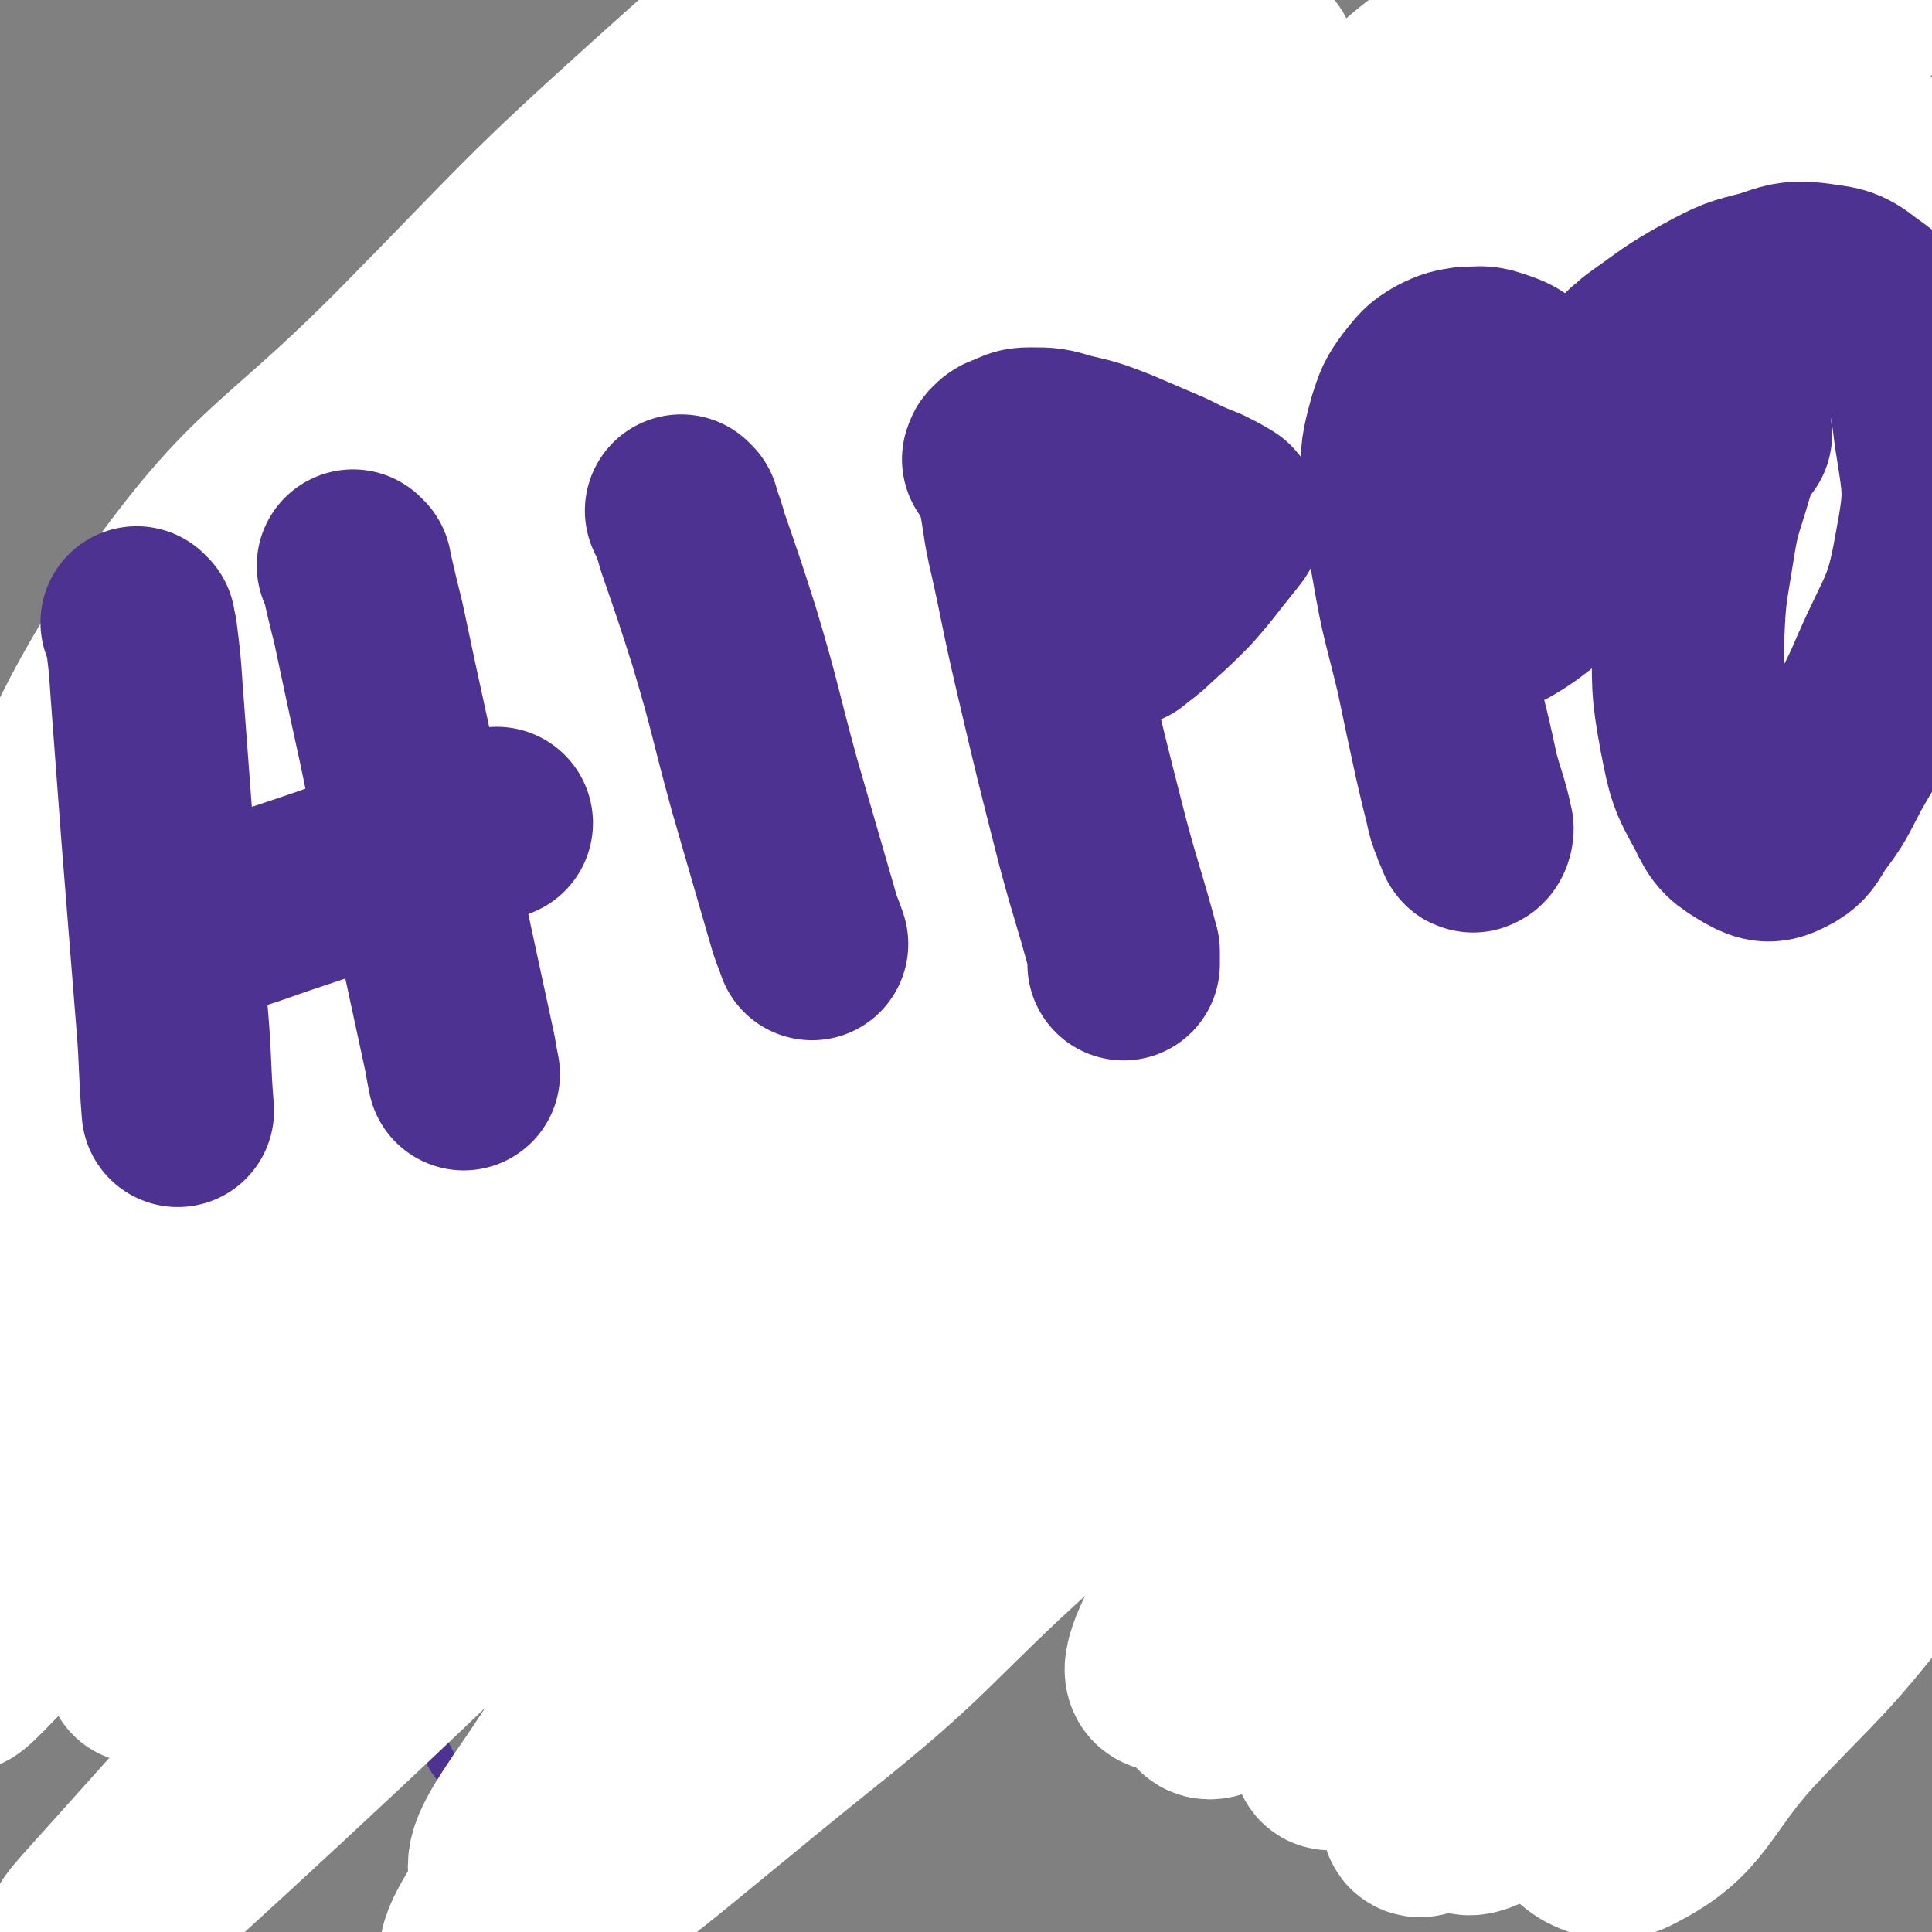
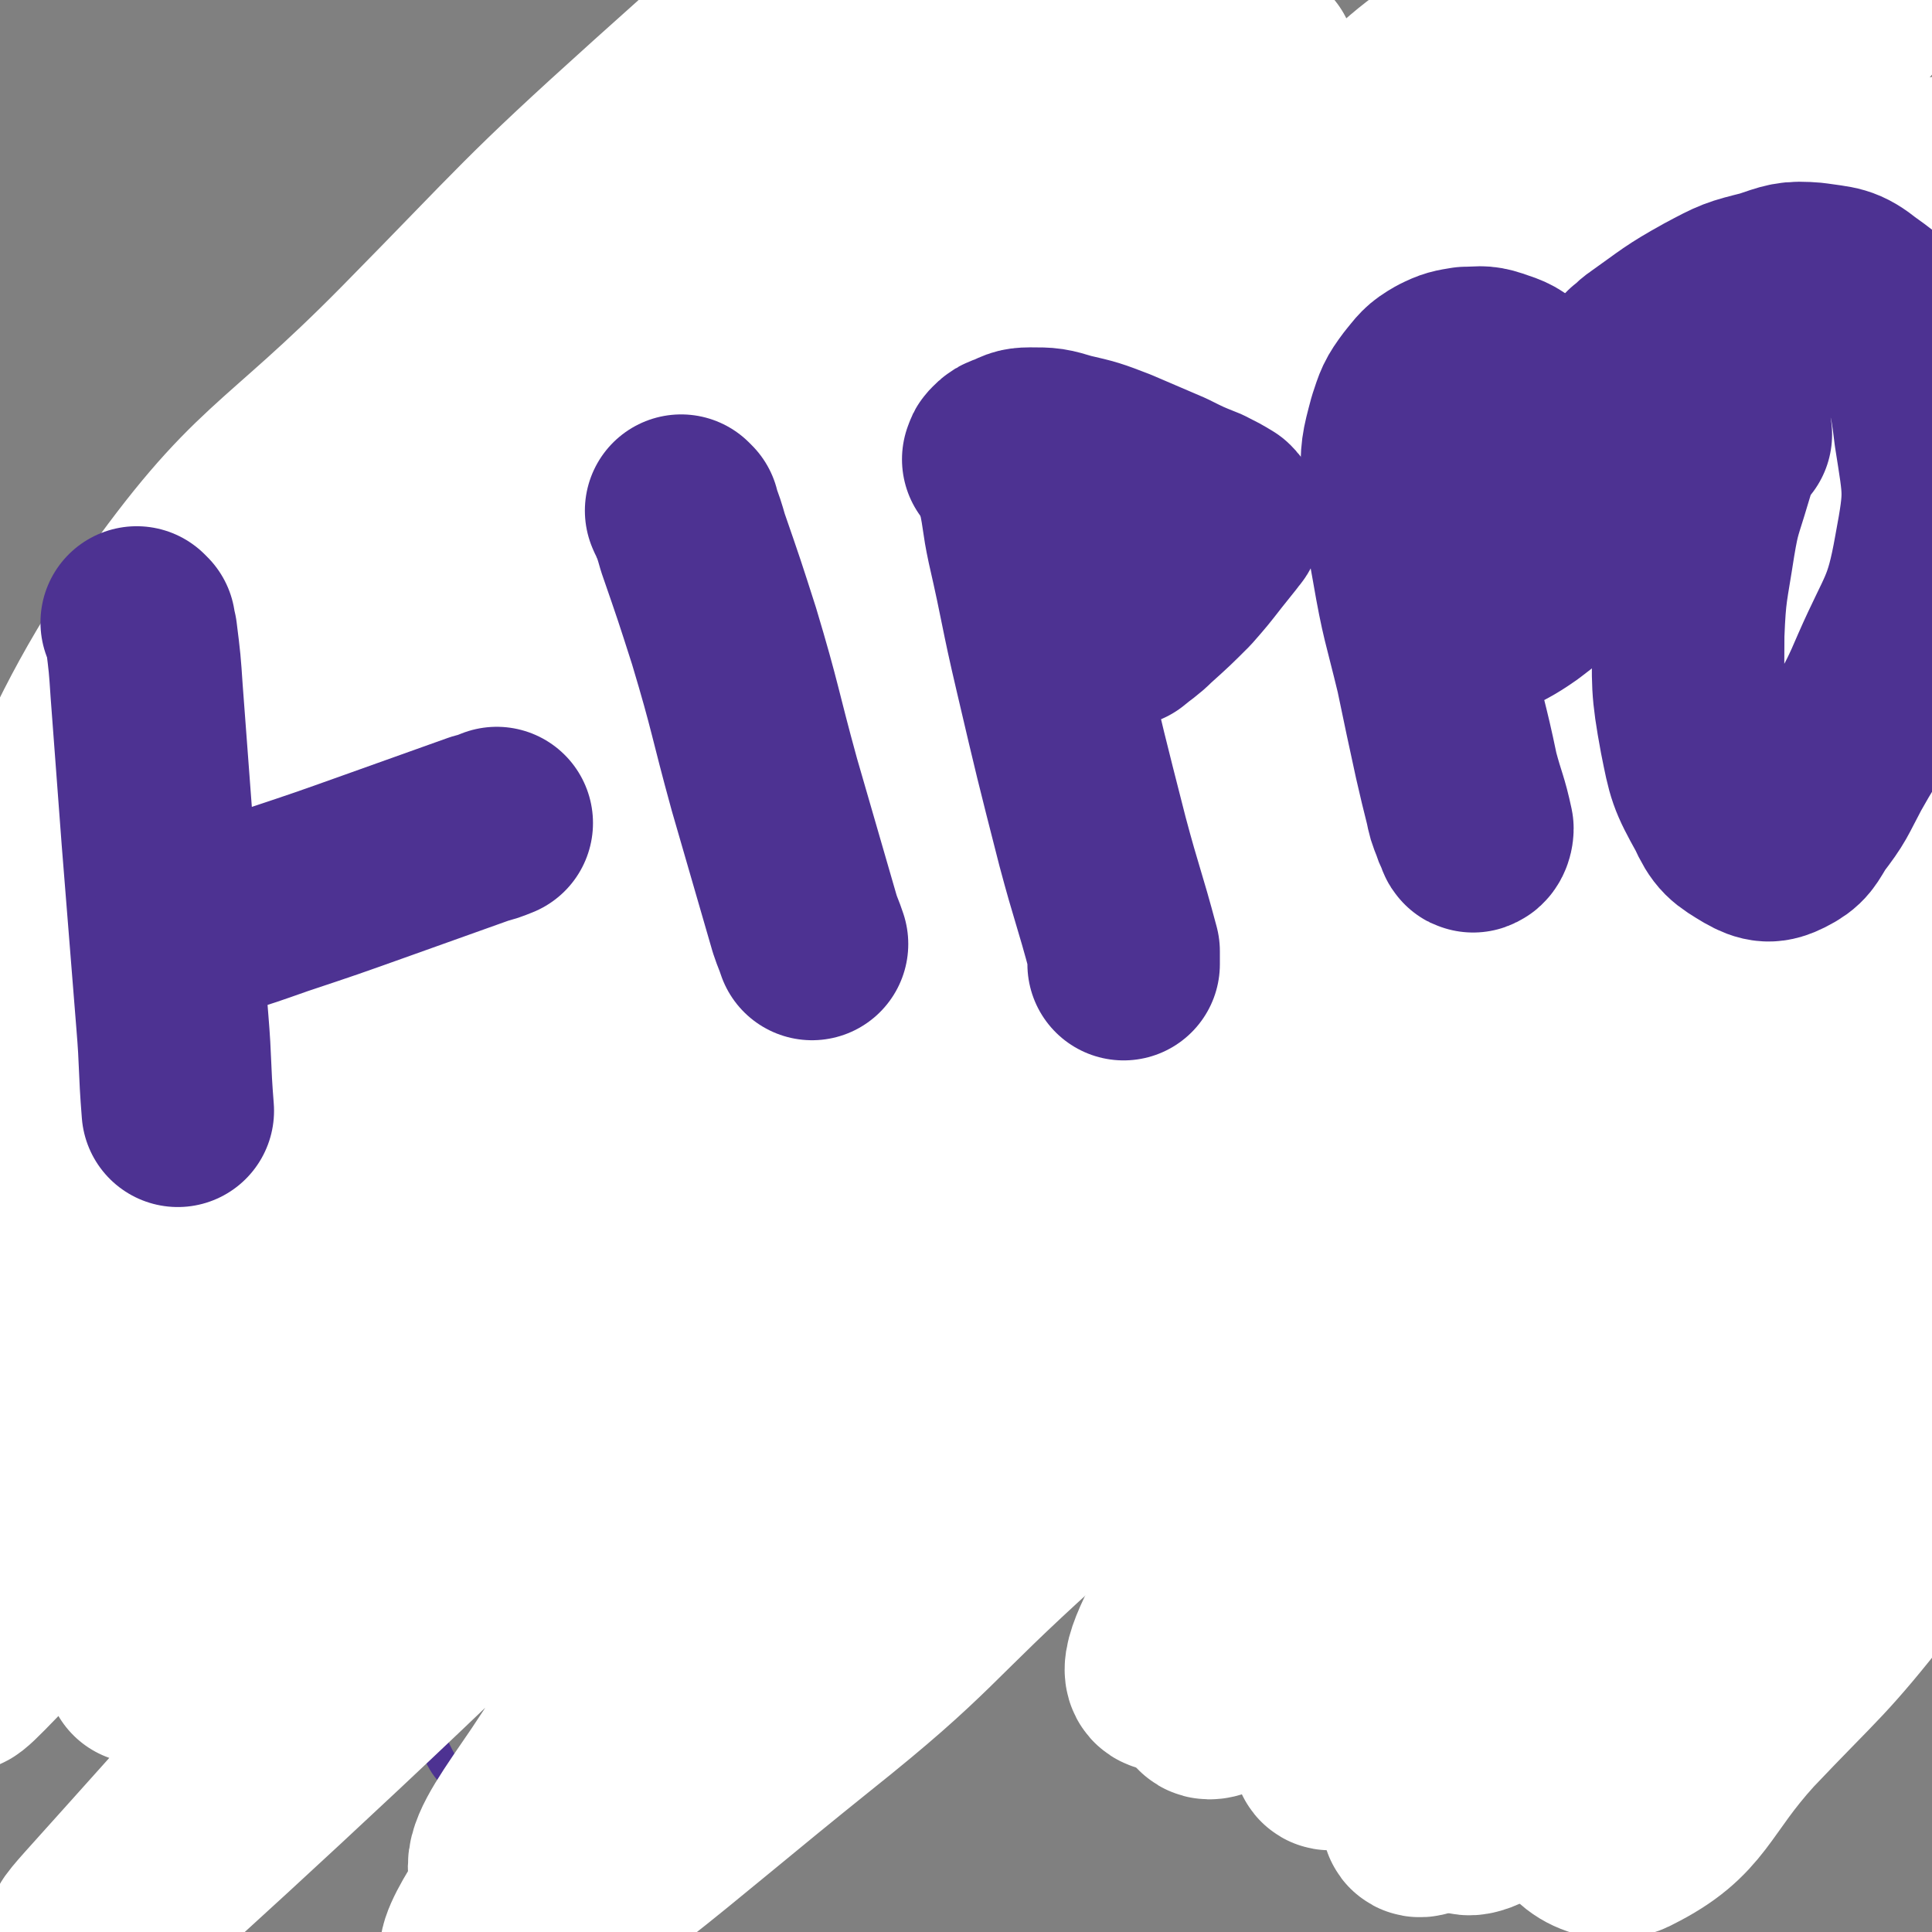
<svg xmlns="http://www.w3.org/2000/svg" viewBox="0 0 1054 1054" version="1.1">
  <rect x="0" y="0" width="1054" height="1054" fill="#808080" stroke="none" />
  <g fill="none" stroke="#4D3292" stroke-width="16" stroke-linecap="round" stroke-linejoin="round">
    <path d="M327,833c-1,-1 -1,-1 -1,-1 -1,-1 0,0 -1,0 -1,0 -1,-1 -2,-1 -3,-1 -3,-1 -6,-1 -5,1 -5,1 -10,2 -8,2 -8,2 -15,5 -7,3 -7,3 -13,7 -7,5 -7,5 -13,11 -7,7 -7,7 -13,14 -5,7 -5,7 -9,15 -5,7 -5,7 -8,16 -3,8 -3,8 -4,17 -1,9 -1,9 0,18 1,9 1,10 5,18 5,10 5,10 12,18 7,9 7,10 17,17 10,7 11,7 22,12 14,5 14,6 28,9 14,2 14,3 28,1 14,-1 15,-1 28,-7 12,-5 13,-5 23,-14 10,-9 10,-10 17,-22 9,-13 10,-13 15,-27 6,-14 6,-14 8,-28 2,-17 1,-17 0,-34 0,-18 1,-19 -4,-36 -4,-14 -3,-16 -12,-26 -7,-8 -9,-8 -19,-10 -12,-3 -13,-1 -25,0 -13,0 -13,1 -26,3 -12,2 -12,2 -23,5 -9,2 -9,2 -17,5 -5,2 -5,2 -10,4 " />
    <path d="M252,869c-1,-1 -1,-1 -1,-1 -1,-1 0,0 0,0 0,0 0,0 0,-1 0,-1 0,-1 1,-1 2,-4 2,-4 4,-7 5,-8 5,-8 10,-15 10,-12 9,-12 19,-24 13,-14 14,-14 27,-28 15,-15 15,-15 30,-30 14,-14 14,-14 28,-27 14,-12 14,-11 28,-24 14,-12 14,-12 26,-25 12,-11 12,-12 23,-24 9,-11 9,-11 19,-22 5,-7 5,-7 11,-13 " />
    <path d="M424,976c-1,-1 -1,-1 -1,-1 -1,-1 0,0 0,-1 0,-1 0,-1 0,-3 0,-5 0,-5 1,-10 2,-8 2,-8 5,-15 4,-11 4,-11 8,-21 7,-14 7,-14 14,-27 7,-14 7,-14 16,-28 8,-14 8,-15 17,-28 9,-14 9,-14 19,-27 9,-12 10,-12 19,-23 8,-11 8,-11 16,-22 9,-10 10,-10 19,-20 9,-9 10,-9 19,-19 9,-10 9,-10 17,-21 8,-10 7,-10 14,-20 2,-2 2,-2 3,-4 " />
    <path d="M643,688c-1,-1 -1,-1 -1,-1 -1,-1 0,0 0,0 0,0 0,0 0,0 0,0 -1,-1 0,0 0,0 0,0 1,1 " />
    <path d="M503,713c-1,-1 -1,-1 -1,-1 -1,-1 0,0 0,0 0,0 0,0 0,0 0,0 0,-1 1,-1 1,-1 1,-1 2,-1 2,-1 2,-1 4,-1 5,0 5,1 9,2 8,3 8,3 16,6 11,4 11,4 22,9 12,6 12,7 24,11 13,5 13,5 27,7 14,3 14,3 28,5 14,1 14,1 28,1 13,0 14,1 27,-2 14,-3 14,-4 27,-10 13,-6 13,-6 24,-14 11,-7 11,-7 21,-15 9,-7 9,-8 17,-15 6,-6 5,-6 10,-12 4,-4 4,-4 7,-8 2,-3 2,-3 4,-6 " />
    <path d="M789,692c-1,-1 -1,-1 -1,-1 -1,-1 0,0 0,0 0,1 0,1 0,1 0,3 0,3 0,6 0,7 0,7 1,15 0,11 0,11 2,22 1,13 1,13 4,26 3,14 3,14 7,29 3,14 3,14 7,28 3,14 2,14 5,28 3,13 2,13 6,26 3,11 4,11 8,21 4,9 4,9 8,18 3,6 3,6 5,12 2,4 2,4 4,8 2,4 2,4 3,8 2,3 2,3 3,6 2,3 2,3 3,5 0,2 0,2 1,4 1,3 1,3 2,5 1,2 1,2 2,4 1,2 1,2 2,4 1,2 1,2 2,4 1,3 1,3 2,6 1,3 1,3 2,6 2,3 2,3 4,6 3,3 3,3 6,5 3,2 3,3 7,4 4,2 4,2 8,4 5,1 5,1 10,2 6,1 6,1 11,0 6,-1 6,-1 12,-4 6,-3 6,-3 12,-7 6,-4 6,-4 12,-9 6,-6 7,-6 13,-12 6,-5 6,-5 11,-11 5,-6 5,-6 9,-11 4,-6 5,-6 8,-13 3,-8 4,-8 5,-17 2,-12 2,-13 0,-24 -2,-12 -2,-13 -7,-24 -5,-9 -5,-9 -12,-17 -7,-7 -7,-7 -15,-11 -9,-5 -9,-4 -18,-6 -10,-2 -10,-2 -20,-2 -10,0 -10,1 -20,2 -8,2 -9,1 -17,4 -9,3 -10,3 -18,8 -9,6 -10,6 -18,14 -8,8 -10,7 -15,17 -6,11 -7,11 -8,23 -2,13 -2,14 2,27 4,14 4,15 12,28 8,11 8,11 19,20 5,4 6,2 13,5 " />
    <path d="M976,845c-1,-1 -1,-1 -1,-1 -1,-1 0,0 0,0 0,0 0,0 0,0 0,0 0,0 0,0 -1,-1 -1,-1 -1,-1 0,-1 0,-1 -1,-3 -1,-5 -2,-4 -3,-9 -3,-6 -2,-6 -5,-13 -4,-8 -4,-8 -8,-17 -4,-10 -4,-10 -8,-20 -5,-10 -6,-10 -11,-19 -4,-9 -4,-9 -9,-18 -4,-9 -4,-9 -9,-18 -5,-10 -5,-10 -10,-20 -5,-10 -5,-10 -10,-20 -6,-11 -6,-11 -12,-21 -6,-10 -6,-10 -12,-20 -5,-8 -4,-8 -9,-17 -4,-7 -4,-7 -9,-14 -3,-6 -3,-6 -7,-12 -2,-4 -3,-3 -5,-7 -1,-2 -1,-2 -2,-5 0,-2 0,-2 0,-3 " />
    <path d="M835,589c-1,-1 -1,-2 -1,-1 -1,0 0,0 0,1 1,0 1,0 2,0 0,0 0,0 1,0 1,0 1,0 1,0 1,0 1,0 1,0 1,0 1,-1 2,-1 1,-2 1,-2 2,-3 1,-4 1,-4 2,-7 1,-5 2,-5 2,-11 1,-8 0,-8 -1,-16 0,-9 -1,-9 -2,-17 0,-8 -1,-8 -1,-16 0,-7 -1,-7 0,-14 0,-7 1,-7 2,-14 1,-7 1,-7 2,-14 0,-6 0,-6 1,-11 0,-5 0,-5 1,-10 0,-6 0,-6 0,-11 0,-7 0,-7 0,-14 0,-7 0,-7 -1,-14 0,-7 0,-7 -1,-14 -2,-9 -2,-9 -4,-18 -4,-10 -4,-10 -8,-21 -5,-9 -5,-9 -10,-19 -5,-8 -5,-8 -9,-16 -5,-7 -5,-7 -9,-15 -4,-7 -4,-7 -8,-15 -4,-6 -3,-6 -8,-11 -3,-5 -3,-4 -7,-8 -4,-4 -4,-4 -8,-7 -4,-4 -4,-3 -8,-7 -5,-3 -5,-3 -9,-7 -3,-3 -3,-3 -7,-6 -3,-3 -3,-2 -6,-5 -2,-2 -2,-2 -4,-4 -1,0 -1,0 -2,-1 " />
    <path d="M429,607c-1,-1 -1,-1 -1,-1 -1,-1 0,-1 -1,-2 -1,-2 -1,-2 -3,-3 -3,-4 -4,-4 -7,-8 -4,-5 -4,-5 -8,-10 -4,-8 -4,-8 -8,-16 -4,-11 -4,-12 -8,-23 -4,-13 -3,-13 -8,-25 -4,-13 -4,-13 -8,-26 -5,-14 -5,-14 -8,-28 -3,-14 -3,-14 -5,-28 -1,-15 -1,-15 -1,-30 0,-13 0,-14 2,-27 2,-12 2,-12 5,-24 3,-12 3,-12 7,-24 4,-11 3,-11 8,-22 6,-11 6,-11 13,-22 7,-10 8,-9 15,-19 8,-9 8,-9 16,-17 8,-10 8,-10 17,-19 9,-9 9,-9 18,-18 7,-7 7,-8 15,-14 7,-6 7,-6 14,-11 7,-4 7,-4 14,-7 5,-2 5,-1 10,-2 " />
    <path d="M426,66c-1,-1 -1,-1 -1,-1 -1,-1 0,0 0,0 0,0 0,0 0,0 0,0 0,-1 0,0 -1,0 0,0 0,1 0,3 0,3 1,7 0,6 0,6 0,12 1,7 1,7 2,15 1,11 0,11 2,21 1,10 1,10 3,20 2,9 2,9 5,17 3,8 3,8 7,15 4,8 4,8 9,15 7,9 6,10 14,17 9,8 9,8 19,14 11,8 11,7 22,14 12,8 12,8 23,15 13,8 13,9 26,15 13,6 13,6 26,9 12,2 12,1 23,1 14,0 14,-1 27,-2 14,0 14,0 28,-1 16,-1 16,0 32,-2 16,-2 16,-2 31,-5 12,-2 13,-1 24,-6 9,-3 9,-3 16,-8 6,-5 6,-6 11,-13 5,-5 5,-5 9,-11 4,-4 4,-4 6,-9 3,-5 4,-5 5,-11 2,-6 2,-7 3,-14 1,-8 0,-8 1,-16 1,-9 2,-9 3,-18 1,-9 0,-9 1,-18 0,-5 1,-5 1,-11 " />
    <path d="M804,145c-1,-1 -1,-1 -1,-1 -1,-1 0,0 0,0 0,0 0,0 0,0 1,-1 1,-1 2,-2 1,-3 1,-3 2,-6 4,-5 4,-5 8,-9 4,-6 4,-6 8,-11 4,-5 4,-5 8,-11 4,-5 3,-5 8,-10 4,-5 4,-5 8,-10 5,-6 6,-6 10,-12 5,-6 5,-6 10,-12 3,-5 3,-5 6,-10 3,-5 3,-5 5,-10 2,-4 3,-3 4,-8 2,-4 2,-4 3,-8 1,-6 1,-6 1,-11 0,-5 0,-5 -1,-10 0,-4 0,-4 0,-8 0,-3 0,-3 -1,-5 0,-2 0,-2 -1,-4 -1,-1 -1,0 -2,-1 -1,-1 -1,-1 -2,-1 -1,0 -1,0 -2,0 0,0 0,0 -1,0 0,0 0,-1 -1,-1 -1,0 -1,1 -2,1 -1,0 -1,0 -2,0 -1,0 -1,0 -2,1 -1,1 -1,1 -3,2 -2,1 -2,1 -4,3 -3,3 -3,3 -5,6 -6,5 -6,5 -11,10 -5,4 -5,4 -10,9 -5,5 -5,5 -9,9 -3,4 -3,4 -6,8 -3,3 -2,4 -5,7 -3,3 -3,3 -6,7 -1,0 0,0 -1,1 " />
    <path d="M802,50c-1,-1 -1,-1 -1,-1 -1,-1 0,0 0,0 0,0 0,0 0,0 0,0 0,-1 0,-1 0,0 -1,0 -1,0 0,0 0,0 0,-1 0,0 0,0 0,0 0,0 0,0 0,-1 0,0 0,0 0,0 0,0 1,0 1,0 0,0 0,0 -1,0 0,0 0,-1 -1,-1 -1,-1 -1,-1 -2,-2 -2,-1 -2,-1 -4,-2 -3,-1 -3,-1 -6,-2 -4,-2 -4,-3 -9,-4 -6,-2 -6,-2 -12,-4 -7,-2 -7,-2 -14,-3 -7,-2 -7,-2 -15,-3 -8,0 -8,0 -17,0 -9,0 -9,-1 -17,-1 -7,0 -7,0 -14,0 -6,0 -7,0 -13,1 -6,1 -6,1 -12,3 -7,1 -7,1 -13,3 -7,1 -7,1 -13,3 -5,1 -5,1 -11,3 -6,2 -6,2 -11,4 -6,2 -6,3 -12,5 -6,2 -6,2 -12,5 -5,3 -5,3 -10,7 -4,2 -4,2 -7,5 -3,3 -2,3 -5,5 -2,2 -2,1 -4,3 -2,1 -2,1 -3,2 -1,0 -1,0 -3,1 0,0 0,0 -1,1 -1,0 -1,0 -2,1 -1,1 -1,1 -2,1 0,0 0,0 0,0 0,0 0,1 -1,1 0,0 0,0 0,0 0,0 0,0 0,0 0,0 0,0 0,0 -1,-1 -1,0 -1,0 0,0 0,0 0,-1 0,-1 0,-1 0,-2 0,-1 0,-2 -1,-3 -1,-3 -2,-3 -3,-7 -2,-4 -3,-4 -4,-8 -2,-5 -1,-5 -3,-10 -2,-5 -3,-5 -6,-9 -3,-5 -3,-5 -7,-9 -3,-4 -3,-4 -7,-8 -2,-3 -2,-3 -5,-6 -2,-2 -2,-2 -4,-4 -2,-2 -2,-2 -4,-4 -3,-2 -2,-2 -5,-4 -3,-3 -3,-2 -6,-4 -3,-2 -3,-2 -5,-3 -2,-2 -2,-2 -4,-3 -2,-2 -2,-2 -4,-3 -2,-1 -2,0 -4,-1 -2,-1 -2,-1 -4,-2 -3,0 -3,0 -5,0 -3,0 -3,0 -6,0 -3,0 -3,0 -7,1 -4,0 -4,0 -8,2 -4,1 -4,1 -8,3 -4,1 -4,0 -7,2 -3,2 -2,2 -5,5 -3,3 -3,3 -6,6 -3,5 -3,5 -5,10 -2,6 -2,7 -3,13 -2,9 -2,9 -2,18 0,10 0,10 2,19 1,8 1,8 3,16 1,1 1,1 1,2 " />
    <path d="M430,209c-1,-1 -1,-1 -1,-1 -1,-1 0,0 0,0 0,0 0,0 -1,0 -2,0 -2,0 -4,1 -6,0 -6,0 -12,1 -11,1 -11,1 -21,3 -18,4 -18,3 -35,8 -25,8 -25,7 -49,18 -25,10 -24,11 -48,24 -20,11 -20,12 -39,23 -15,9 -16,9 -30,19 -17,10 -17,10 -32,22 -17,13 -16,13 -32,27 -15,13 -15,13 -31,26 -13,12 -13,11 -25,23 -10,10 -10,11 -18,21 -8,11 -7,11 -16,22 -8,10 -8,9 -17,19 -8,9 -9,9 -17,19 -5,8 -5,8 -8,17 -3,8 -2,9 -3,17 -1,10 -1,10 -2,20 -1,9 -1,9 -2,17 0,4 0,4 0,7 0,2 0,2 0,4 0,1 0,1 0,2 0,1 0,1 0,2 0,0 0,0 0,1 0,0 0,0 0,1 0,1 0,1 1,1 1,1 1,1 2,2 4,2 4,2 8,3 11,3 11,3 22,4 17,3 17,2 34,4 16,2 16,2 33,4 15,2 15,3 30,5 16,1 16,0 32,0 14,0 14,0 27,-2 13,-1 13,-1 25,-4 14,-3 14,-3 27,-7 13,-4 13,-5 26,-10 10,-4 11,-3 21,-8 11,-6 11,-6 22,-14 13,-10 13,-9 25,-21 13,-12 13,-12 23,-26 11,-13 10,-14 19,-28 11,-16 11,-16 21,-31 11,-16 11,-16 21,-32 10,-16 9,-16 19,-31 6,-8 7,-7 14,-15 " />
    <path d="M72,383c-1,-1 -1,-1 -1,-1 -1,-1 0,0 0,0 0,0 0,0 0,0 0,0 -1,-1 0,0 0,0 0,1 2,2 3,2 3,2 6,5 8,6 8,6 15,13 11,12 11,13 22,25 13,15 12,15 25,29 13,14 13,14 25,27 10,11 10,11 20,21 7,7 8,7 14,14 6,7 7,7 11,15 3,6 3,7 4,14 1,6 1,7 -1,13 -1,6 -2,6 -6,11 -4,7 -5,6 -11,12 -7,7 -7,7 -15,13 -9,6 -9,7 -20,11 -9,5 -10,4 -20,7 -1,0 -1,0 -3,1 " />
    <path d="M786,302c-1,-1 -1,-1 -1,-1 -1,-1 0,0 0,0 0,0 1,0 1,1 1,1 1,1 2,3 2,5 1,5 3,9 4,8 4,8 8,16 7,13 7,13 15,26 11,20 12,19 24,39 12,19 12,19 24,39 11,19 12,19 24,39 14,22 13,22 28,45 13,23 12,24 27,45 13,18 14,17 28,34 12,15 12,14 25,28 12,14 12,15 25,27 14,11 14,10 29,20 8,5 9,5 17,10 " />
    <path d="M769,232c-1,-1 -1,-1 -1,-1 -1,-1 0,0 0,0 1,0 1,0 1,0 3,0 3,0 7,1 8,1 8,0 16,2 14,4 14,4 27,10 18,8 18,8 35,18 18,11 18,11 34,24 17,14 17,14 33,29 17,16 17,17 33,34 18,18 17,19 34,37 19,19 19,19 39,37 18,16 18,16 35,32 2,2 2,3 4,5 " />
    <path d="M1004,631c-1,-1 -1,-1 -1,-1 -1,-1 0,0 0,0 0,0 0,0 0,0 0,0 0,0 0,0 -1,-1 0,0 0,0 0,0 0,0 -1,0 0,-1 0,-1 -1,-2 -1,-4 -1,-4 -2,-8 -1,-9 -1,-9 -2,-17 -3,-13 -3,-13 -5,-27 -2,-15 -3,-16 -3,-31 1,-18 0,-19 6,-35 6,-18 7,-19 19,-33 14,-18 16,-16 33,-32 3,-3 3,-2 6,-5 " />
    <path d="M396,597c-1,-1 -1,-1 -1,-1 -1,-1 0,0 0,0 0,0 0,0 0,0 0,0 0,0 0,1 0,1 0,1 -1,3 0,2 -1,2 -2,3 -1,3 -1,3 -2,5 -3,4 -2,4 -5,7 -4,4 -4,4 -9,7 -6,3 -6,3 -13,6 -8,3 -7,3 -15,6 -8,3 -8,3 -16,5 -8,2 -8,2 -15,4 -7,2 -7,2 -14,5 -8,3 -8,3 -16,5 -8,2 -8,2 -16,3 -7,0 -7,0 -15,0 -7,0 -7,-1 -13,-1 -7,0 -7,0 -14,-1 -6,0 -6,0 -13,0 -5,0 -5,0 -10,0 -4,0 -4,-1 -7,-1 -3,0 -3,0 -6,0 -2,0 -2,0 -4,0 -2,0 -2,0 -3,0 -2,0 -2,0 -3,0 -1,0 -1,0 -2,0 0,0 0,0 -1,0 0,0 0,0 -1,0 0,0 0,0 0,0 0,0 0,1 -1,1 0,0 0,0 0,0 0,0 0,0 -1,1 0,0 0,0 0,1 0,0 0,1 0,1 0,1 0,1 0,2 0,0 0,0 0,1 0,1 0,1 1,2 0,0 0,0 0,1 0,0 0,0 0,1 0,1 0,1 0,1 0,1 0,1 1,2 0,0 1,0 1,1 1,1 1,1 2,2 0,1 0,1 1,2 0,1 0,1 1,2 0,0 1,0 2,1 0,0 0,0 1,1 1,0 1,0 1,1 0,0 0,0 0,1 0,0 0,0 0,0 0,1 0,1 0,1 0,0 0,0 0,0 0,1 0,1 -1,1 0,0 0,0 -1,0 -1,0 -1,0 -2,0 0,0 0,0 0,1 0,0 0,0 0,1 0,1 0,1 1,2 2,1 2,1 5,2 4,3 4,3 8,5 4,2 5,2 9,4 4,1 4,0 8,1 3,0 3,1 5,1 2,0 2,0 4,0 1,0 1,0 2,0 0,0 0,0 0,0 0,0 -1,0 -1,0 -2,1 -2,1 -3,2 -5,4 -5,4 -9,8 -6,7 -7,7 -13,14 -7,7 -7,8 -14,16 -5,6 -5,6 -9,13 -4,5 -3,5 -7,9 -2,3 -2,3 -4,5 0,1 0,2 1,2 1,-1 1,-1 3,-2 3,-3 3,-3 7,-5 5,-5 6,-4 11,-9 5,-5 5,-6 11,-12 4,-5 4,-5 8,-10 3,-3 3,-3 6,-6 1,-1 1,-2 3,-2 0,0 0,0 0,1 -1,2 -1,2 -3,4 -4,6 -4,6 -8,11 -6,7 -7,7 -13,14 -7,8 -7,8 -14,16 -5,7 -5,7 -11,14 -2,4 -3,4 -5,8 -2,2 -2,2 -3,4 0,1 0,2 1,2 2,0 2,0 5,-1 5,-3 5,-3 10,-7 9,-7 9,-7 18,-15 11,-8 11,-8 22,-17 9,-7 9,-7 18,-14 6,-6 6,-6 12,-11 4,-4 3,-4 7,-8 1,-1 2,-2 2,-2 0,0 0,1 -1,2 -2,4 -2,4 -5,8 -4,7 -4,7 -9,14 -6,9 -6,9 -13,19 -7,10 -7,10 -14,20 -4,6 -4,6 -9,12 -2,3 -2,3 -5,5 0,0 0,1 0,0 2,-1 2,-1 4,-3 5,-5 4,-5 9,-10 7,-9 7,-9 15,-17 9,-9 9,-9 18,-19 6,-7 7,-7 13,-14 4,-6 4,-6 7,-11 2,-3 2,-3 4,-6 0,-1 0,-1 0,-1 -1,1 -1,1 -3,2 -3,3 -3,3 -6,6 -5,6 -5,6 -10,11 -6,5 -6,5 -12,11 -4,3 -4,3 -9,7 -2,2 -2,2 -4,4 -1,0 -1,1 -1,1 0,0 1,-1 2,-1 4,-3 4,-3 8,-5 7,-6 7,-6 14,-11 8,-6 8,-6 16,-12 8,-6 8,-6 15,-12 6,-5 6,-5 12,-10 5,-3 5,-3 10,-6 3,-2 3,-2 8,-4 4,-2 4,-2 9,-4 4,-1 4,0 8,-2 4,-1 4,-1 8,-2 5,-2 5,-2 10,-3 8,-3 8,-3 17,-6 11,-5 11,-5 23,-11 14,-6 14,-6 28,-13 17,-9 17,-9 33,-17 14,-7 14,-8 28,-14 11,-5 12,-4 23,-8 2,-1 2,-1 4,-2 " />
  </g>
  <g fill="none" stroke="#FFFFFF" stroke-width="105" stroke-linecap="round" stroke-linejoin="round">
    <path d="M645,600c-1,-1 -1,-2 -1,-1 -3,0 -3,1 -6,3 -22,12 -24,10 -44,25 -52,39 -54,38 -100,84 -44,44 -42,47 -79,97 -60,80 -59,81 -114,164 -15,22 -26,37 -26,46 0,6 14,-7 25,-17 31,-30 28,-32 58,-63 46,-47 47,-47 94,-94 47,-47 47,-47 95,-93 46,-45 45,-47 95,-88 67,-54 68,-55 138,-103 5,-3 17,-2 13,2 -62,66 -73,69 -144,139 -53,52 -53,53 -105,105 -94,94 -94,94 -188,188 -15,15 -42,38 -32,29 42,-38 69,-61 136,-125 46,-45 41,-50 90,-93 90,-80 91,-81 188,-153 26,-20 49,-31 58,-31 6,1 -12,19 -28,33 -46,39 -49,35 -95,73 -57,48 -55,50 -110,99 -61,55 -57,59 -121,110 -86,69 -119,102 -177,131 -17,8 9,-31 28,-56 82,-108 87,-106 174,-211 53,-64 51,-66 106,-128 88,-98 115,-108 180,-191 9,-11 -19,-5 -32,4 -141,96 -143,97 -276,205 -83,67 -78,73 -157,146 -110,103 -210,197 -221,207 -8,8 93,-83 183,-170 211,-204 202,-215 418,-412 56,-52 163,-121 127,-86 -179,172 -279,250 -557,501 -93,84 -227,216 -185,169 127,-141 250,-284 522,-543 122,-117 330,-261 267,-209 -183,149 -437,355 -758,611 -27,22 32,-27 61,-56 282,-281 404,-390 561,-564 40,-46 -90,53 -166,124 -210,194 -364,367 -406,404 -28,26 127,-145 266,-279 201,-196 427,-377 414,-380 -15,-3 -250,167 -470,367 -194,177 -411,442 -357,387 98,-100 407,-426 661,-698 33,-34 -44,43 -88,85 -174,168 -329,330 -347,336 -16,5 133,-163 279,-315 115,-119 288,-264 242,-228 -95,76 -266,222 -525,451 -114,101 -278,269 -222,210 181,-191 378,-395 695,-711 17,-17 -8,27 -27,46 -217,227 -324,332 -445,445 -38,35 62,-75 127,-149 162,-182 333,-346 326,-361 -6,-15 -181,145 -351,303 -168,156 -338,345 -325,325 16,-24 184,-213 383,-412 118,-118 302,-274 251,-222 -131,131 -312,297 -615,588 -2,2 2,-1 4,-3 335,-332 439,-424 669,-665 40,-41 -69,45 -128,101 -287,271 -360,381 -564,553 -41,35 23,-80 75,-138 222,-250 390,-384 472,-478 38,-43 -120,98 -230,205 -77,74 -159,174 -144,157 24,-26 112,-122 223,-244 88,-97 182,-188 176,-195 -6,-6 -103,81 -200,168 -70,63 -69,65 -135,132 -70,71 -81,64 -138,145 -62,90 -66,148 -99,197 -10,16 -8,-40 13,-67 89,-118 102,-112 207,-222 80,-83 74,-90 162,-165 143,-121 260,-215 301,-225 28,-7 -84,94 -164,191 -60,75 -61,74 -116,153 -105,147 -134,153 -203,298 -11,24 21,54 42,39 212,-153 212,-187 423,-375 73,-65 119,-124 146,-131 16,-5 -20,60 -59,106 -128,150 -137,143 -275,286 -45,47 -104,105 -91,93 24,-21 86,-76 164,-160 136,-145 122,-159 263,-298 78,-76 183,-152 175,-131 -12,31 -108,116 -214,234 -53,59 -54,59 -104,119 -56,67 -115,120 -108,135 6,14 74,-27 133,-76 126,-103 123,-109 236,-227 79,-81 163,-184 148,-171 -22,19 -115,115 -223,235 -72,81 -72,81 -137,168 -105,140 -202,248 -203,286 -1,28 109,-67 200,-154 188,-180 184,-208 358,-381 7,-7 11,13 5,21 -216,274 -227,270 -450,544 -18,23 -49,67 -32,49 202,-211 236,-253 470,-508 7,-7 6,-7 12,-15 " />
    <path d="M1029,238c-1,-1 -1,-2 -1,-1 -121,143 -126,140 -241,289 -95,124 -187,222 -181,255 5,26 114,-56 204,-138 140,-130 128,-144 256,-287 " />
    <path d="M1026,390c-1,-1 -1,-2 -1,-1 -79,93 -80,93 -157,188 -69,84 -74,81 -136,171 -55,79 -109,162 -97,166 12,5 77,-70 144,-149 110,-129 111,-129 209,-267 45,-64 39,-68 78,-136 " />
    <path d="M1028,429c-1,-1 -1,-2 -1,-1 -35,40 -36,40 -69,82 -74,94 -76,93 -146,190 -80,111 -147,190 -154,225 -5,22 72,-48 130,-110 146,-157 139,-165 278,-329 " />
    <path d="M988,579c-1,-1 -1,-2 -1,-1 -7,9 -7,10 -14,20 -52,69 -53,68 -105,137 -52,70 -56,68 -103,141 -23,36 -51,92 -36,79 37,-31 70,-83 140,-166 39,-46 37,-47 77,-93 57,-67 60,-73 117,-132 3,-3 5,5 3,8 -66,86 -74,83 -141,171 -38,51 -36,52 -69,106 -42,70 -58,88 -82,141 -4,10 15,-4 26,-15 90,-86 89,-88 175,-179 34,-35 33,-36 65,-72 " />
    <path d="M1031,693c-1,-1 -1,-1 -1,-1 -1,-1 0,0 0,0 -20,25 -22,24 -42,49 -59,73 -61,72 -117,147 -37,49 -57,70 -71,101 -4,10 22,-4 35,-18 48,-48 44,-52 88,-105 43,-52 43,-53 87,-105 28,-34 28,-34 56,-67 " />
    <path d="M1037,716c-1,-1 -1,-1 -1,-1 -1,-1 0,0 0,0 -14,19 -16,18 -30,38 -46,64 -48,63 -90,130 -31,50 -46,57 -57,103 -3,14 18,24 30,17 34,-17 32,-31 62,-64 37,-39 39,-38 72,-80 24,-32 24,-34 43,-69 3,-5 0,-5 0,-11 " />
  </g>
  <g fill="none" stroke="#4D3292" stroke-width="105" stroke-linecap="round" stroke-linejoin="round">
    <path d="M76,341c-1,-1 -1,-1 -1,-1 -1,-1 0,0 0,0 1,3 1,3 2,6 2,16 2,16 3,31 3,40 3,40 6,80 4,50 4,50 8,100 2,24 1,24 3,49 " />
-     <path d="M194,310c-1,-1 -1,-1 -1,-1 -1,-1 0,0 0,0 1,3 1,3 2,6 3,13 3,13 6,25 7,33 7,33 14,65 10,48 10,48 20,96 8,37 8,37 16,74 1,6 1,6 2,11 " />
    <path d="M103,508c-1,-1 -1,-1 -1,-1 -1,-1 0,0 0,0 0,0 0,0 0,0 2,0 2,0 3,-1 7,-2 7,-2 13,-4 16,-5 16,-5 33,-11 27,-9 27,-9 55,-19 28,-10 28,-10 56,-20 4,-1 4,-1 9,-3 " />
    <path d="M373,280c-1,-1 -1,-1 -1,-1 -1,-1 0,0 0,0 0,1 0,1 1,2 3,8 3,8 5,15 9,26 9,26 17,51 12,40 11,41 22,81 11,38 11,38 22,76 2,6 2,5 4,11 " />
    <path d="M552,261c-1,-1 -1,-1 -1,-1 -1,-1 0,0 0,0 0,0 0,0 0,0 1,4 1,4 2,8 3,14 2,14 5,28 8,35 7,35 15,69 11,47 11,47 23,94 8,30 9,30 17,60 0,4 0,4 0,7 " />
    <path d="M546,252c-1,-1 -1,-1 -1,-1 -1,-1 0,0 0,0 0,0 0,-1 0,-1 0,-1 0,-1 1,-2 2,-2 2,-2 5,-3 5,-2 5,-3 11,-3 10,0 10,0 20,3 13,3 13,3 26,8 14,6 14,6 28,12 10,5 10,5 20,9 6,3 6,3 11,6 1,1 2,2 2,4 0,2 -1,2 -3,5 -4,5 -4,5 -8,10 -7,9 -7,9 -14,17 -9,9 -9,9 -19,18 -5,5 -6,5 -12,10 " />
    <path d="M769,236c-1,-1 -1,-1 -1,-1 -1,-1 0,0 0,0 0,1 0,1 0,2 0,4 -1,4 0,9 0,11 0,11 1,22 2,20 2,20 6,39 5,30 4,30 10,59 6,29 7,28 13,57 4,15 5,15 8,29 0,2 -1,4 -2,4 -1,1 -1,-1 -2,-3 -1,-2 -1,-2 -2,-5 -2,-5 -2,-5 -3,-10 -3,-12 -3,-12 -6,-25 -5,-23 -5,-23 -10,-47 -7,-29 -8,-29 -13,-58 -4,-23 -5,-23 -6,-47 0,-15 0,-15 4,-30 3,-9 3,-10 9,-18 5,-6 5,-7 12,-11 6,-3 7,-3 13,-4 7,0 8,-1 14,1 9,3 9,3 16,9 9,8 10,8 15,19 8,14 8,15 11,30 3,15 3,16 1,31 -2,12 -3,13 -10,23 -7,10 -8,10 -17,17 -10,7 -10,6 -20,12 -2,0 -2,0 -4,1 " />
    <path d="M947,237c-1,-1 -1,-1 -1,-1 -1,-1 0,0 0,0 -1,2 -2,2 -3,5 -4,9 -4,9 -7,19 -5,17 -6,17 -9,35 -4,26 -5,26 -6,51 0,27 -1,28 4,55 4,20 4,21 14,39 5,11 7,12 17,18 7,4 10,4 16,1 8,-4 8,-6 13,-14 10,-13 9,-13 17,-28 14,-25 16,-24 27,-50 14,-32 18,-32 24,-66 6,-32 5,-33 0,-65 -3,-25 -4,-26 -16,-48 -8,-16 -9,-17 -23,-27 -10,-8 -12,-7 -25,-9 -12,-1 -13,0 -25,4 -16,4 -16,4 -31,12 -18,10 -18,11 -35,23 -3,2 -3,3 -6,5 " />
  </g>
</svg>